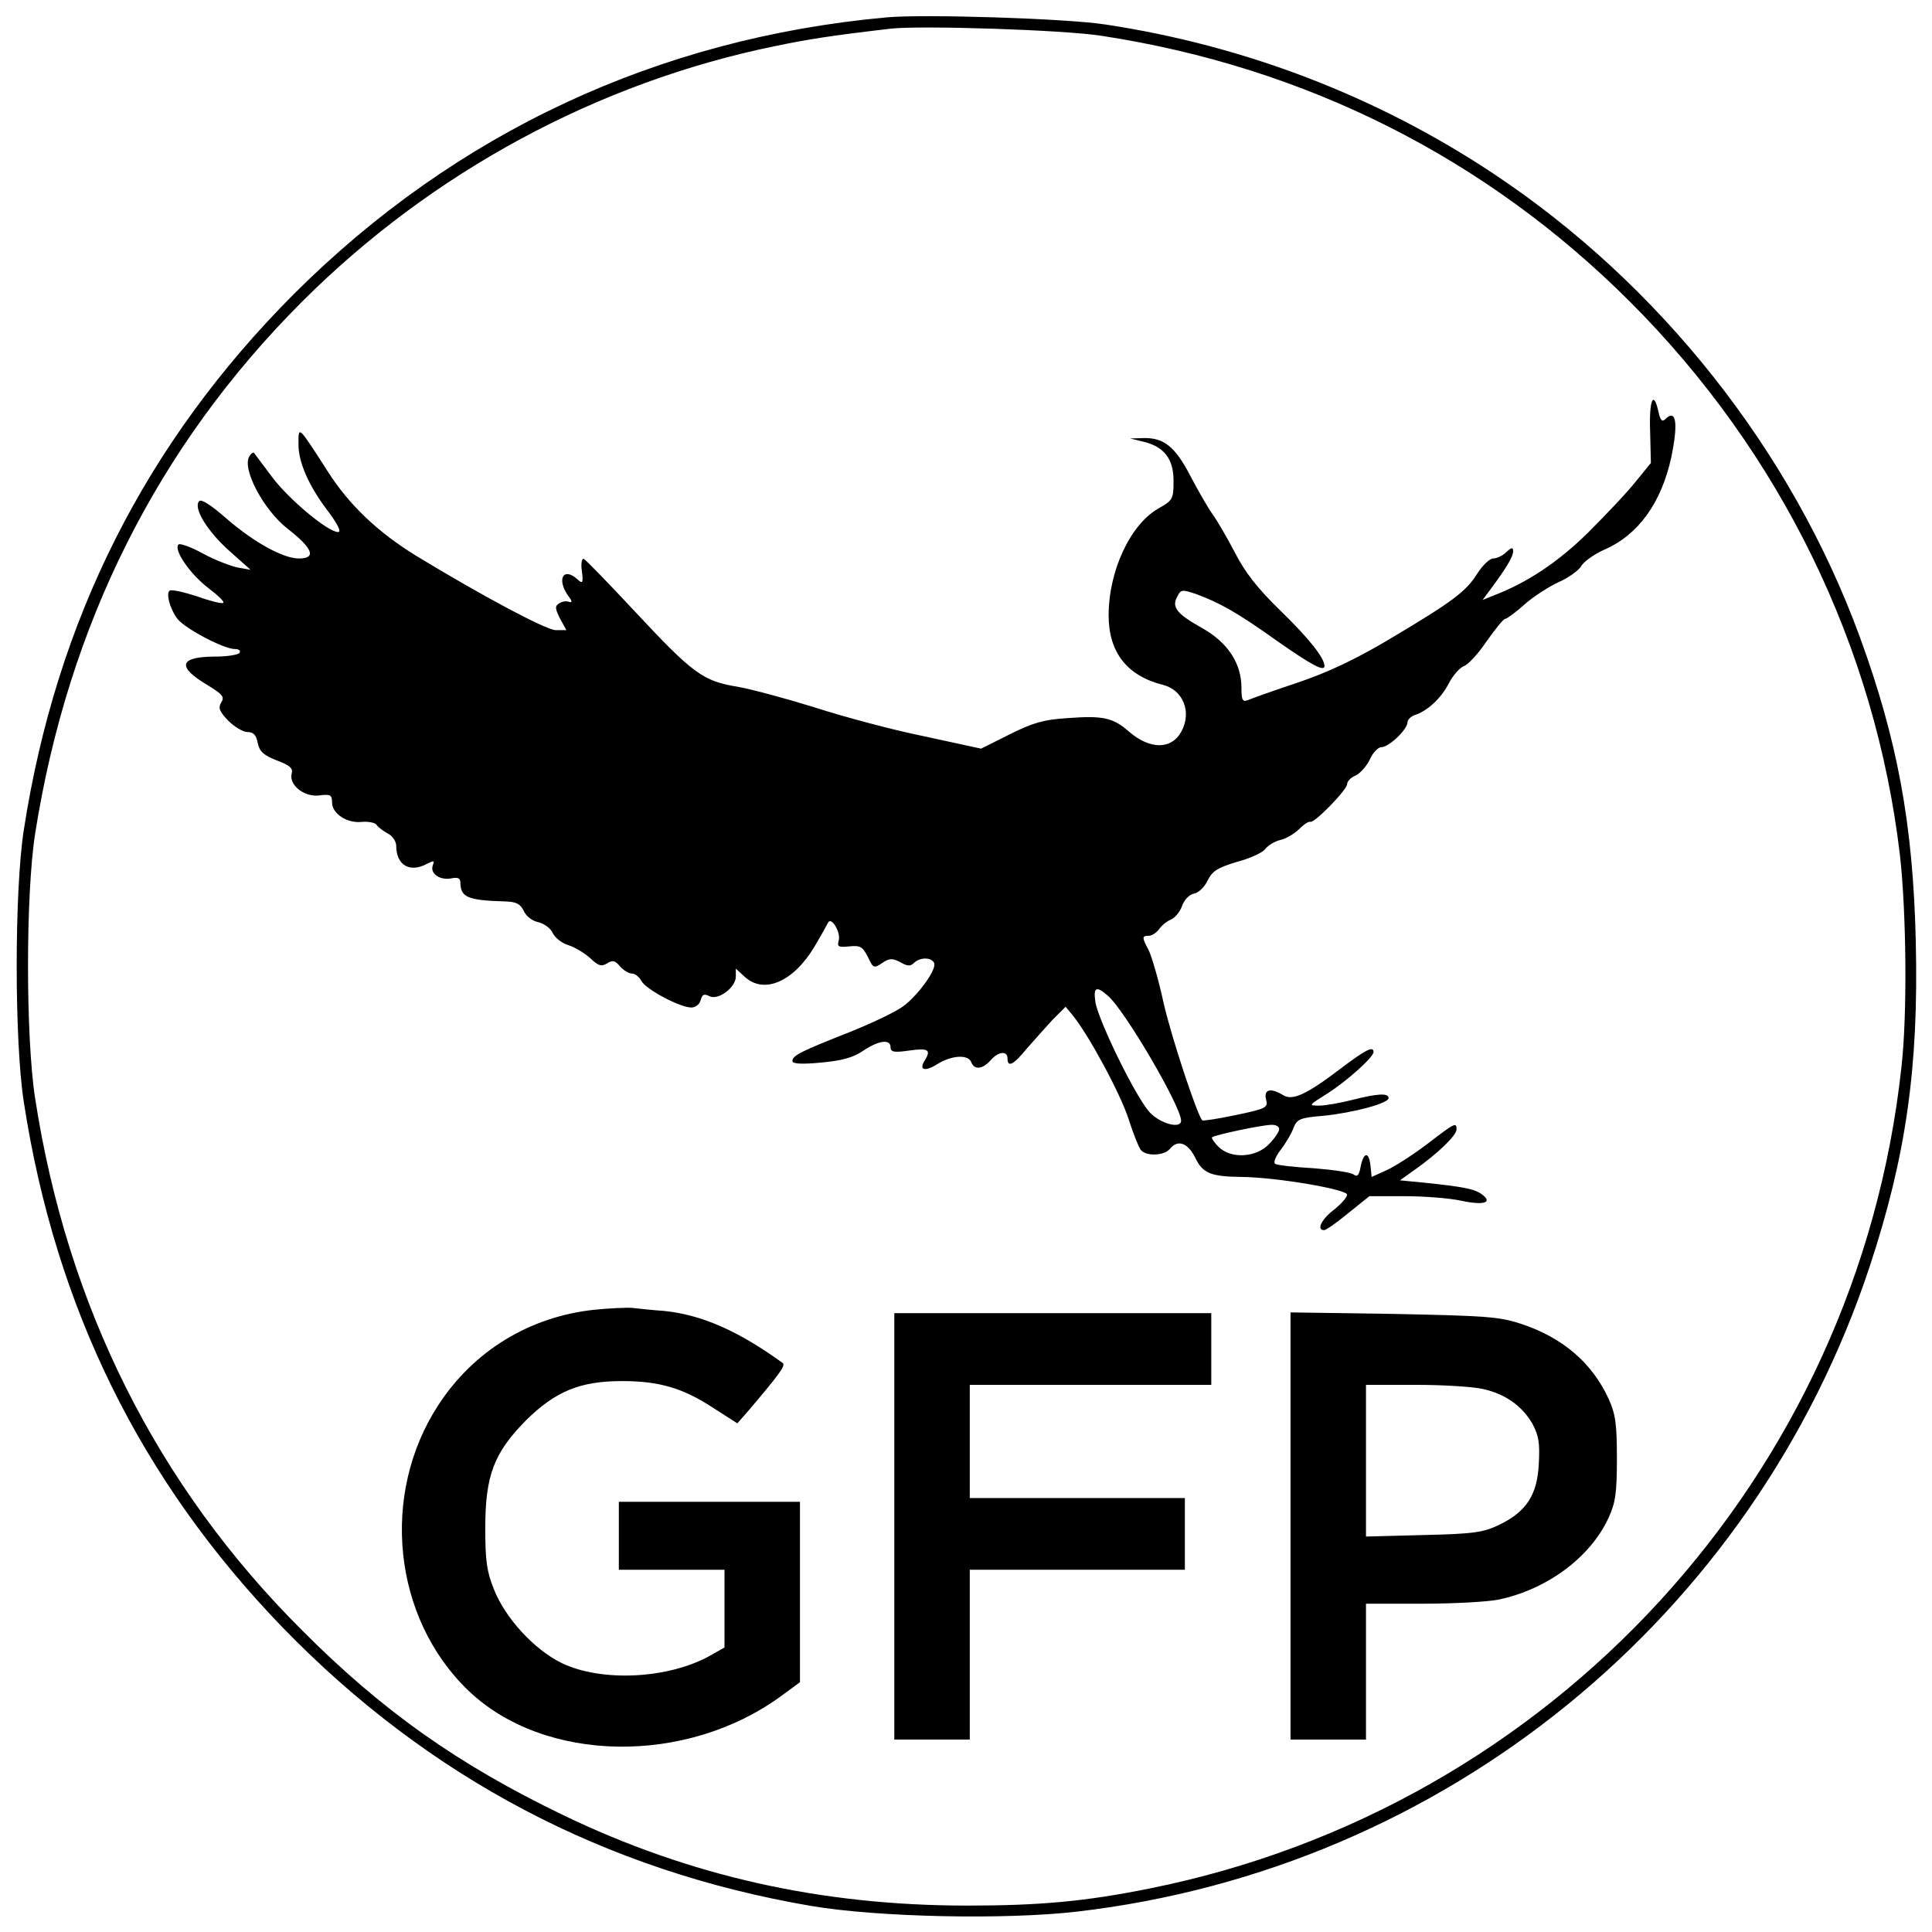
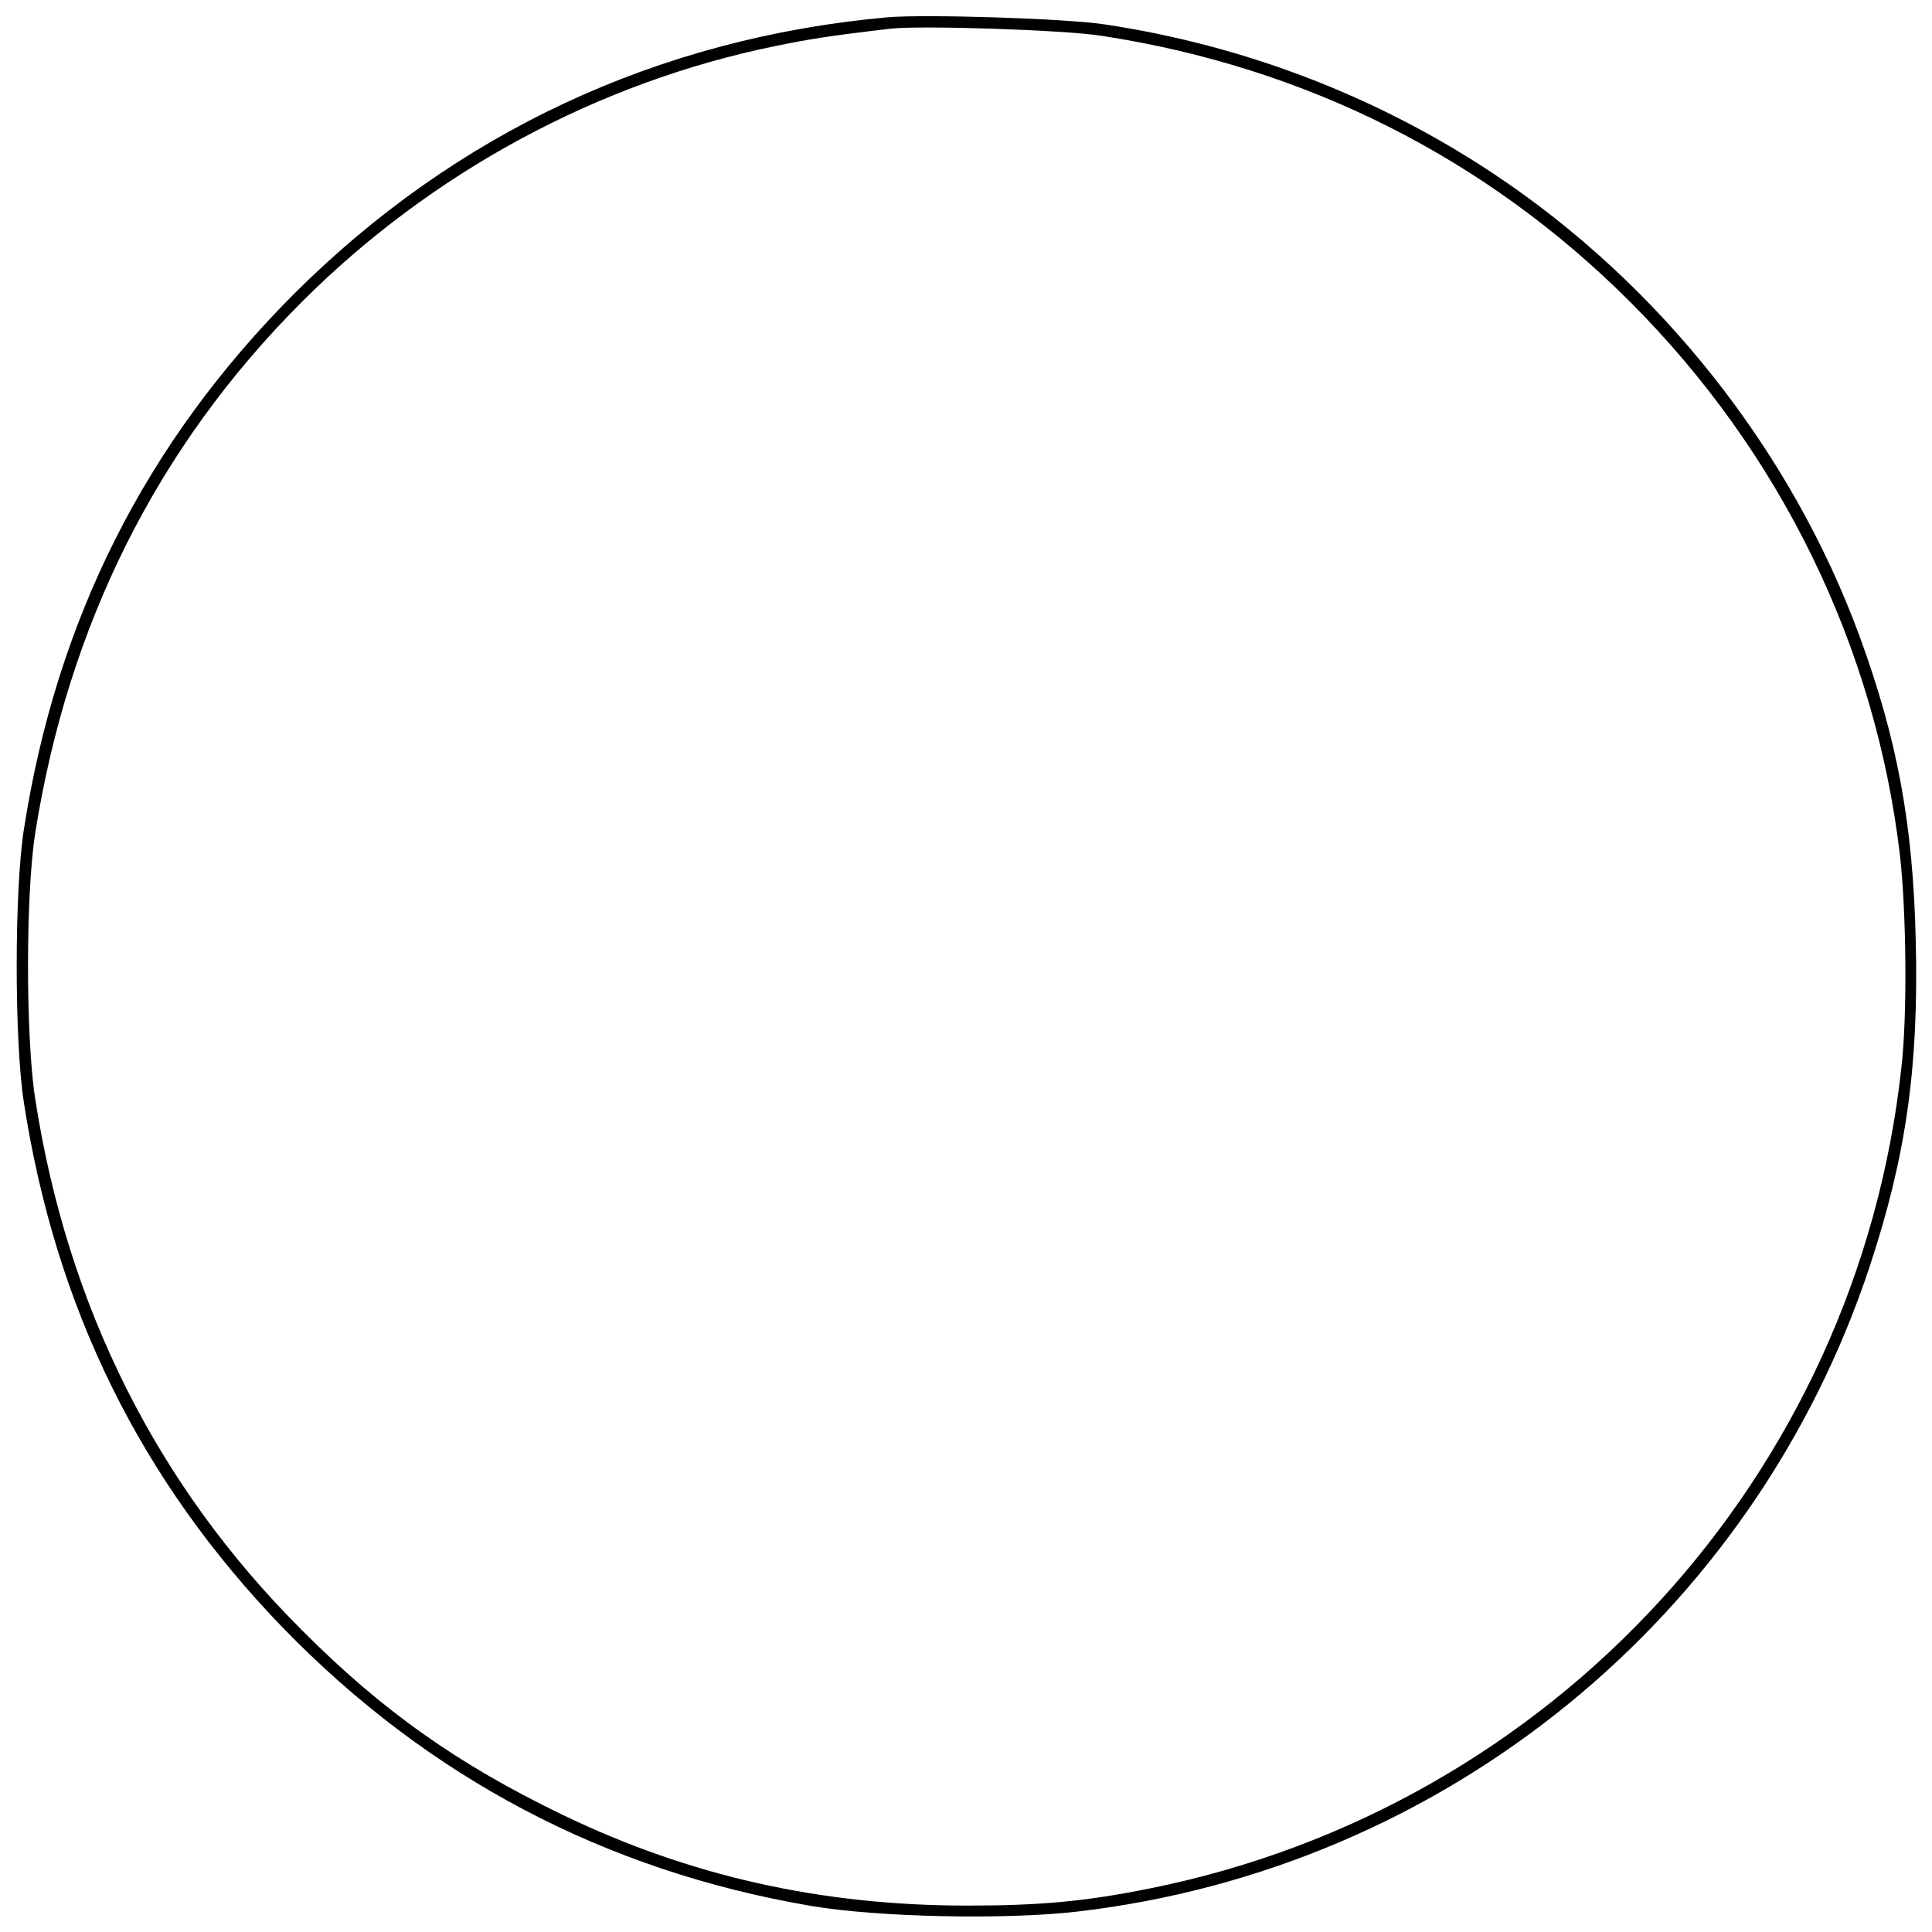
<svg xmlns="http://www.w3.org/2000/svg" version="1.0" width="512pt" height="512pt" viewBox="0 0 512 512" preserveAspectRatio="xMidYMid meet">
  <g transform="translate(0,512) scale(0.1,-0.1)" fill="#000000" stroke="none">
    <path d="M2350 5074 c-607 -55 -1143 -306 -1571 -733 -393 -394 -630 -864 -716 -1421 -25 -162 -25 -558 0 -720 84 -546 310 -1004 686 -1393 386 -398 855 -645 1401 -738 177 -30 514 -37 704 -15 974 113 1793 780 2101 1710 96 291 130 527 122 861 -7 311 -49 536 -149 809 -181 493 -530 934 -972 1227 -306 203 -656 338 -1026 394 -101 16 -481 28 -580 19z m570 -49 c541 -83 1019 -324 1400 -705 399 -399 650 -914 715 -1466 17 -150 20 -422 4 -562 -117 -1082 -924 -1963 -1994 -2177 -169 -34 -289 -45 -482 -45 -386 0 -735 78 -1071 240 -278 134 -479 276 -692 490 -384 383 -622 858 -707 1410 -25 162 -25 539 0 700 87 553 324 1027 707 1410 344 344 785 582 1255 678 87 18 143 27 305 46 79 9 460 -3 560 -19z" />
-     <path d="M4373 3977 l2 -84 -40 -49 c-21 -27 -78 -87 -126 -135 -80 -79 -163 -134 -253 -168 l-27 -11 23 31 c40 54 58 84 58 98 0 11 -4 11 -18 -2 -10 -10 -26 -17 -35 -17 -9 0 -28 -18 -42 -40 -30 -48 -65 -74 -233 -174 -89 -53 -163 -88 -243 -115 -63 -21 -122 -42 -131 -46 -15 -6 -18 -1 -18 32 0 66 -37 121 -105 159 -66 37 -81 55 -65 83 9 19 13 19 49 7 63 -23 111 -50 216 -125 90 -63 125 -82 125 -66 0 21 -40 72 -115 145 -63 61 -96 104 -122 155 -20 38 -46 83 -58 100 -12 16 -39 63 -60 103 -41 79 -71 103 -127 101 l-33 -1 33 -8 c57 -13 82 -46 82 -104 0 -49 -2 -52 -41 -74 -74 -43 -131 -165 -131 -283 0 -98 49 -160 144 -184 53 -13 77 -72 49 -123 -26 -49 -83 -49 -139 -1 -42 37 -68 43 -162 36 -64 -4 -92 -12 -154 -43 l-76 -38 -152 33 c-84 17 -214 52 -288 76 -74 23 -166 48 -205 55 -92 15 -118 34 -272 199 -70 75 -131 138 -136 140 -5 2 -8 -13 -5 -32 4 -33 2 -35 -12 -22 -37 33 -55 1 -25 -43 12 -15 12 -20 3 -17 -7 3 -19 1 -26 -4 -12 -7 -11 -14 2 -40 l17 -31 -28 0 c-25 0 -194 90 -370 197 -101 62 -178 135 -234 223 -79 123 -78 122 -78 75 -1 -49 27 -113 80 -182 25 -34 34 -53 25 -53 -27 0 -131 87 -175 146 -24 32 -46 61 -48 64 -2 2 -8 -2 -12 -9 -21 -33 38 -143 101 -192 68 -53 77 -79 30 -79 -42 0 -119 43 -191 105 -41 36 -67 53 -73 47 -17 -17 21 -80 81 -133 l55 -49 -34 6 c-19 4 -61 20 -92 37 -31 17 -61 28 -65 24 -14 -14 32 -80 80 -116 26 -20 44 -37 38 -39 -5 -2 -37 6 -70 18 -34 11 -66 18 -71 15 -10 -6 -2 -43 18 -72 15 -25 124 -83 154 -83 11 0 16 -4 13 -10 -3 -5 -32 -10 -63 -10 -97 0 -105 -26 -23 -75 41 -25 47 -32 37 -47 -8 -14 -5 -23 19 -48 16 -16 39 -30 51 -30 16 0 23 -8 27 -29 5 -23 15 -32 50 -46 35 -13 44 -21 40 -35 -8 -30 33 -63 73 -58 30 4 34 1 34 -19 0 -29 40 -56 80 -51 17 1 34 -2 38 -8 4 -6 17 -16 30 -23 12 -6 22 -21 22 -32 0 -52 36 -73 82 -48 18 9 20 9 15 -4 -8 -22 18 -40 48 -35 18 4 25 1 25 -11 1 -39 18 -47 121 -50 28 -1 38 -7 47 -25 6 -14 23 -27 39 -30 16 -4 33 -17 38 -29 6 -12 24 -27 42 -32 18 -6 44 -22 58 -35 21 -20 29 -22 44 -13 14 9 21 8 34 -8 9 -10 23 -19 32 -19 8 0 19 -9 25 -20 12 -22 102 -70 132 -70 11 0 22 8 25 20 4 15 9 17 23 10 23 -12 70 23 70 52 l0 21 23 -21 c51 -48 129 -14 184 77 18 30 34 59 37 65 8 19 34 -23 29 -45 -5 -18 -2 -20 28 -17 29 3 35 -1 49 -28 14 -30 16 -31 38 -16 19 13 27 13 48 2 19 -11 27 -11 36 -2 15 15 45 16 53 1 10 -14 -38 -82 -79 -114 -19 -15 -84 -46 -144 -70 -129 -51 -152 -62 -152 -77 0 -7 23 -9 75 -4 56 5 85 13 112 31 41 28 73 32 73 10 0 -13 9 -15 50 -9 50 7 58 2 41 -26 -17 -26 0 -31 33 -10 39 24 82 26 90 5 8 -21 30 -19 51 5 21 24 45 26 45 5 0 -25 16 -17 51 26 19 22 50 56 68 76 l35 35 19 -23 c43 -53 127 -209 148 -275 12 -38 27 -75 32 -81 13 -18 62 -16 77 2 21 26 47 17 67 -22 20 -42 40 -51 123 -52 94 -1 280 -33 280 -47 0 -7 -16 -25 -35 -40 -33 -25 -47 -54 -26 -54 5 0 34 20 64 45 l56 45 92 0 c51 0 119 -5 151 -12 61 -13 85 -5 55 17 -19 14 -48 20 -155 31 l-62 6 42 30 c59 42 108 89 108 105 0 20 -5 17 -78 -39 -37 -28 -85 -59 -107 -69 l-40 -18 -3 29 c-4 39 -18 38 -26 -1 -4 -23 -9 -29 -18 -22 -7 6 -55 13 -106 17 -52 3 -98 8 -103 12 -5 3 2 20 15 37 14 18 29 44 34 58 9 23 17 27 79 32 79 8 173 33 173 47 0 14 -30 12 -97 -5 -31 -8 -71 -15 -87 -15 -29 0 -28 1 20 31 51 32 124 97 124 111 0 17 -21 6 -86 -43 -92 -70 -129 -87 -154 -71 -33 20 -51 15 -45 -11 6 -22 2 -25 -80 -42 -47 -10 -87 -16 -89 -14 -14 16 -83 224 -103 314 -13 60 -31 121 -39 137 -18 34 -18 38 0 38 8 0 21 8 28 18 7 10 21 21 31 25 10 4 24 20 30 37 6 17 20 30 32 32 11 2 27 17 35 34 13 26 26 34 78 50 35 9 69 25 75 34 7 9 24 20 40 24 15 3 38 17 50 29 12 12 25 21 30 19 11 -3 97 85 97 100 0 7 10 18 23 23 12 6 29 25 37 42 8 18 22 33 31 33 20 0 69 47 69 66 0 7 9 15 19 19 33 10 71 45 91 85 11 21 29 41 40 45 11 4 38 33 60 66 23 32 44 59 49 59 4 0 28 17 52 39 24 21 65 47 91 59 25 11 51 30 58 41 6 12 34 32 63 45 89 39 150 124 176 244 19 91 13 130 -16 101 -8 -8 -13 -3 -18 20 -13 59 -25 31 -22 -52z m-1438 -1495 c44 -36 195 -294 195 -332 0 -22 -52 -9 -81 20 -35 34 -137 242 -146 294 -6 40 2 44 32 18z m455 -354 c0 -7 -12 -25 -27 -40 -34 -36 -101 -40 -134 -7 -11 11 -19 23 -17 25 6 6 128 32 156 33 12 1 22 -4 22 -11z" />
-     <path d="M1575 1649 c-171 -18 -320 -109 -413 -252 -155 -237 -121 -565 79 -757 201 -193 578 -199 830 -14 l49 36 0 239 0 239 -240 0 -240 0 0 -90 0 -90 140 0 140 0 0 -103 0 -103 -37 -21 c-112 -63 -290 -71 -395 -20 -73 36 -149 119 -179 195 -19 47 -23 76 -23 162 0 140 23 200 108 286 78 77 143 104 255 104 97 0 160 -18 241 -71 l64 -41 29 33 c84 99 100 121 91 127 -117 85 -215 128 -315 138 -30 2 -67 6 -84 8 -16 1 -61 -1 -100 -5z" />
-     <path d="M2370 1075 l0 -565 100 0 100 0 0 225 0 225 285 0 285 0 0 95 0 95 -285 0 -285 0 0 150 0 150 320 0 320 0 0 95 0 95 -420 0 -420 0 0 -565z" />
-     <path d="M3420 1076 l0 -566 100 0 100 0 0 180 0 180 150 0 c82 0 173 5 202 11 128 27 243 112 291 217 18 39 22 65 22 157 0 93 -4 118 -22 158 -44 96 -123 163 -233 199 -58 19 -95 21 -337 26 l-273 4 0 -566z m510 363 c59 -13 104 -45 131 -92 17 -32 20 -51 17 -106 -4 -83 -33 -127 -105 -162 -42 -20 -67 -24 -200 -27 l-153 -4 0 201 0 201 133 0 c72 0 152 -5 177 -11z" />
  </g>
</svg>